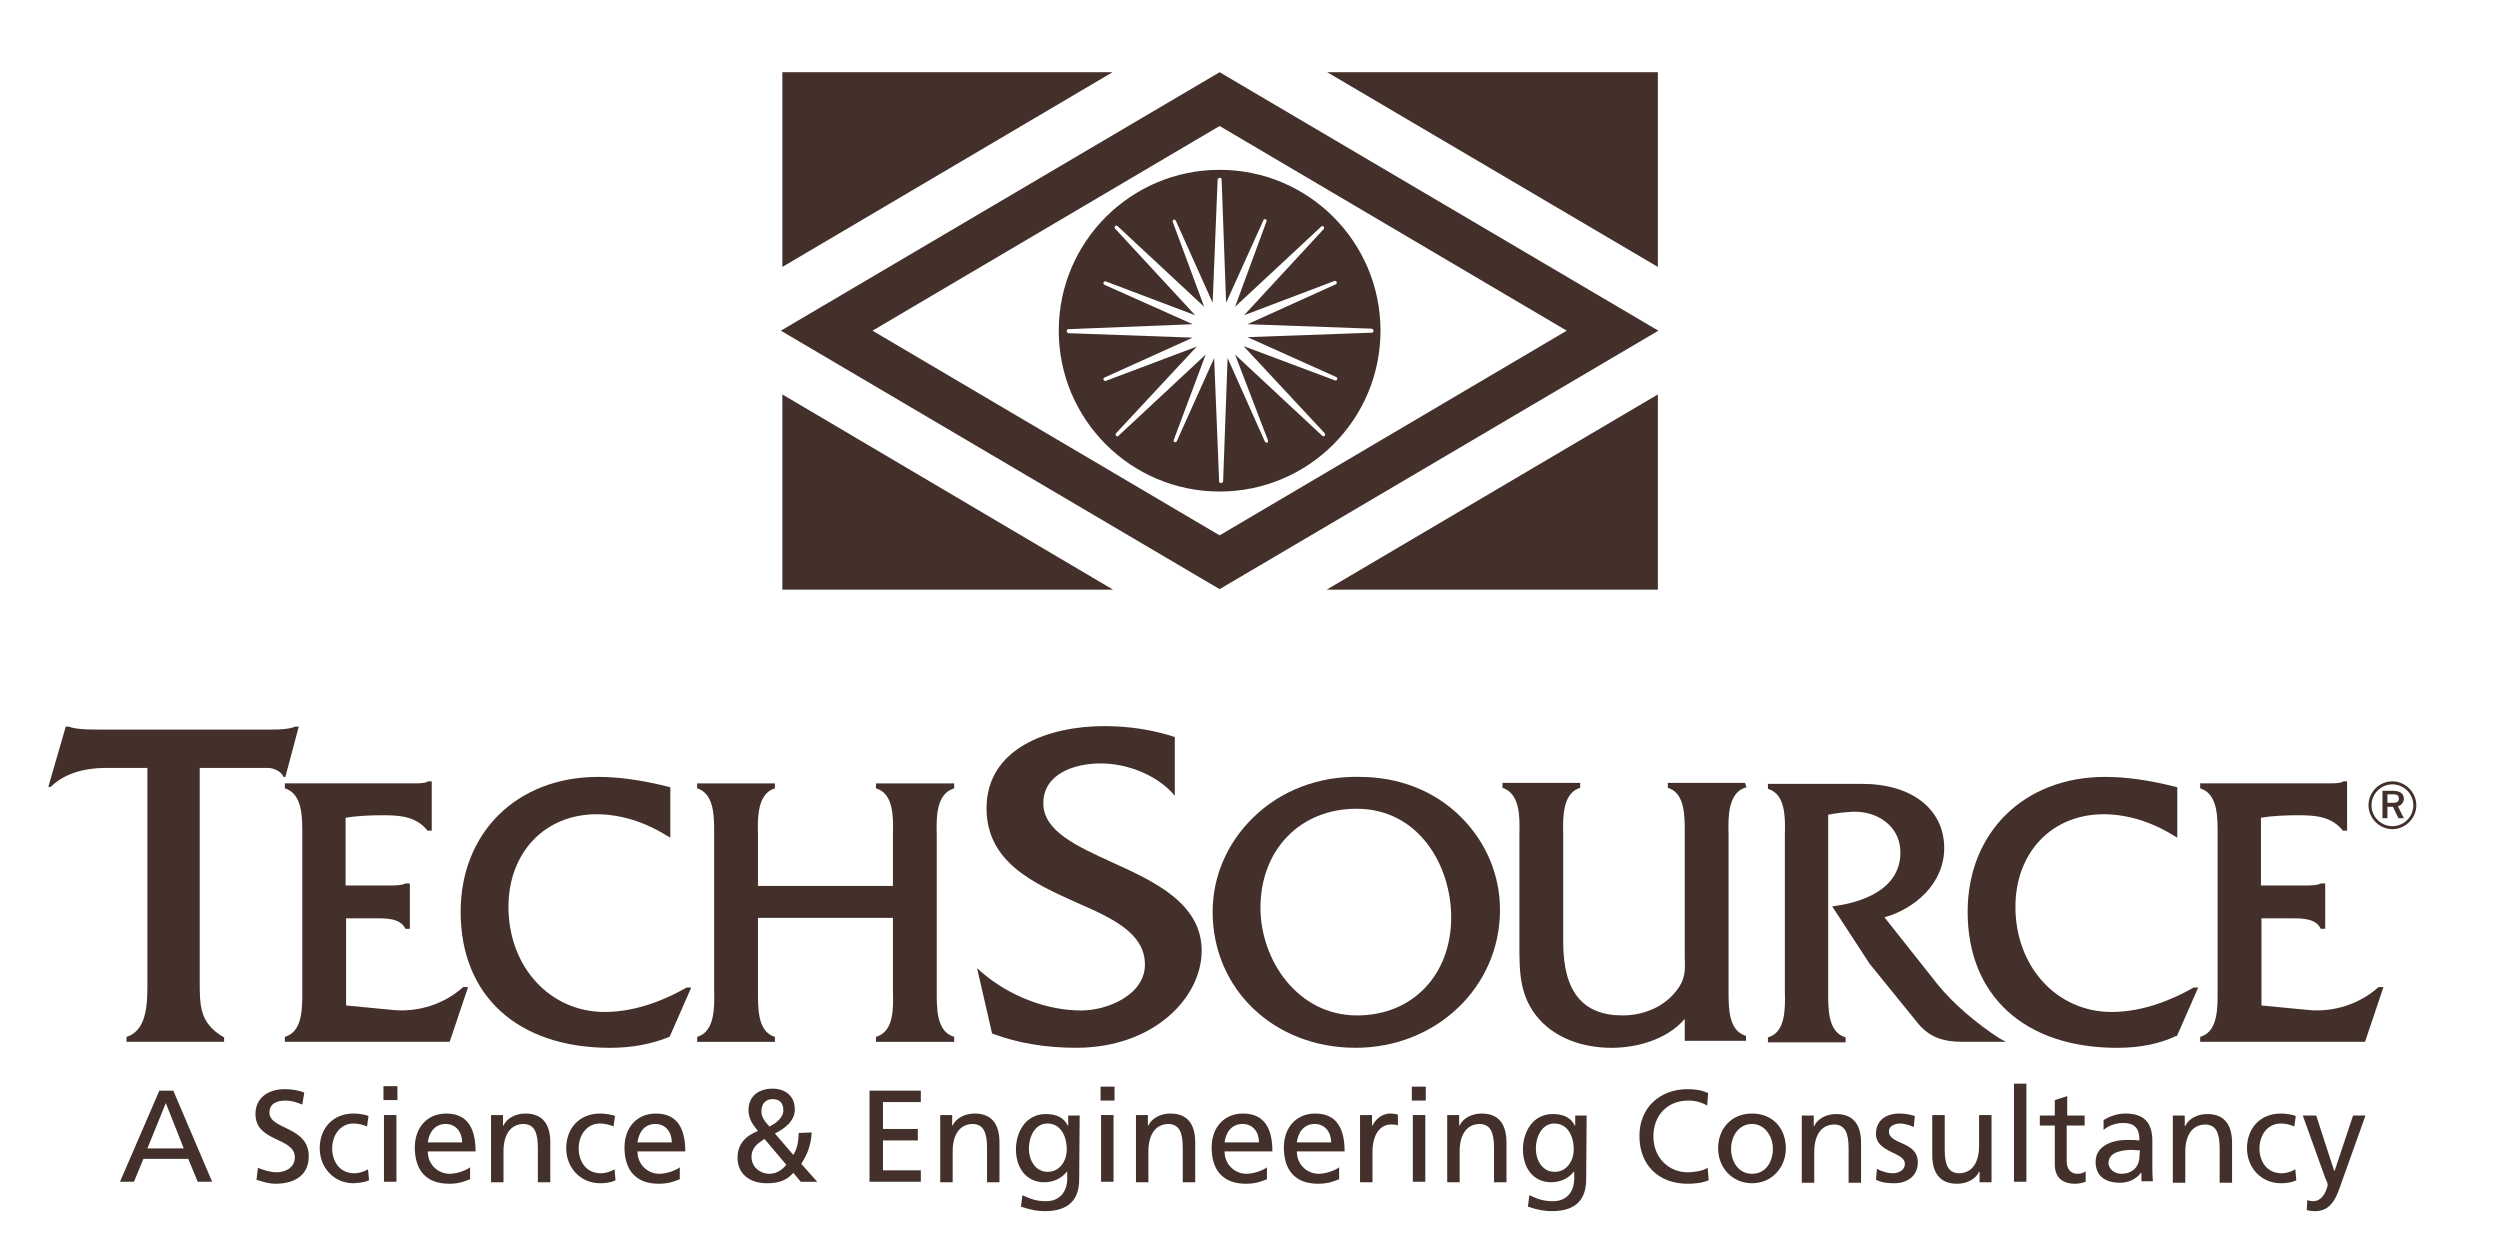
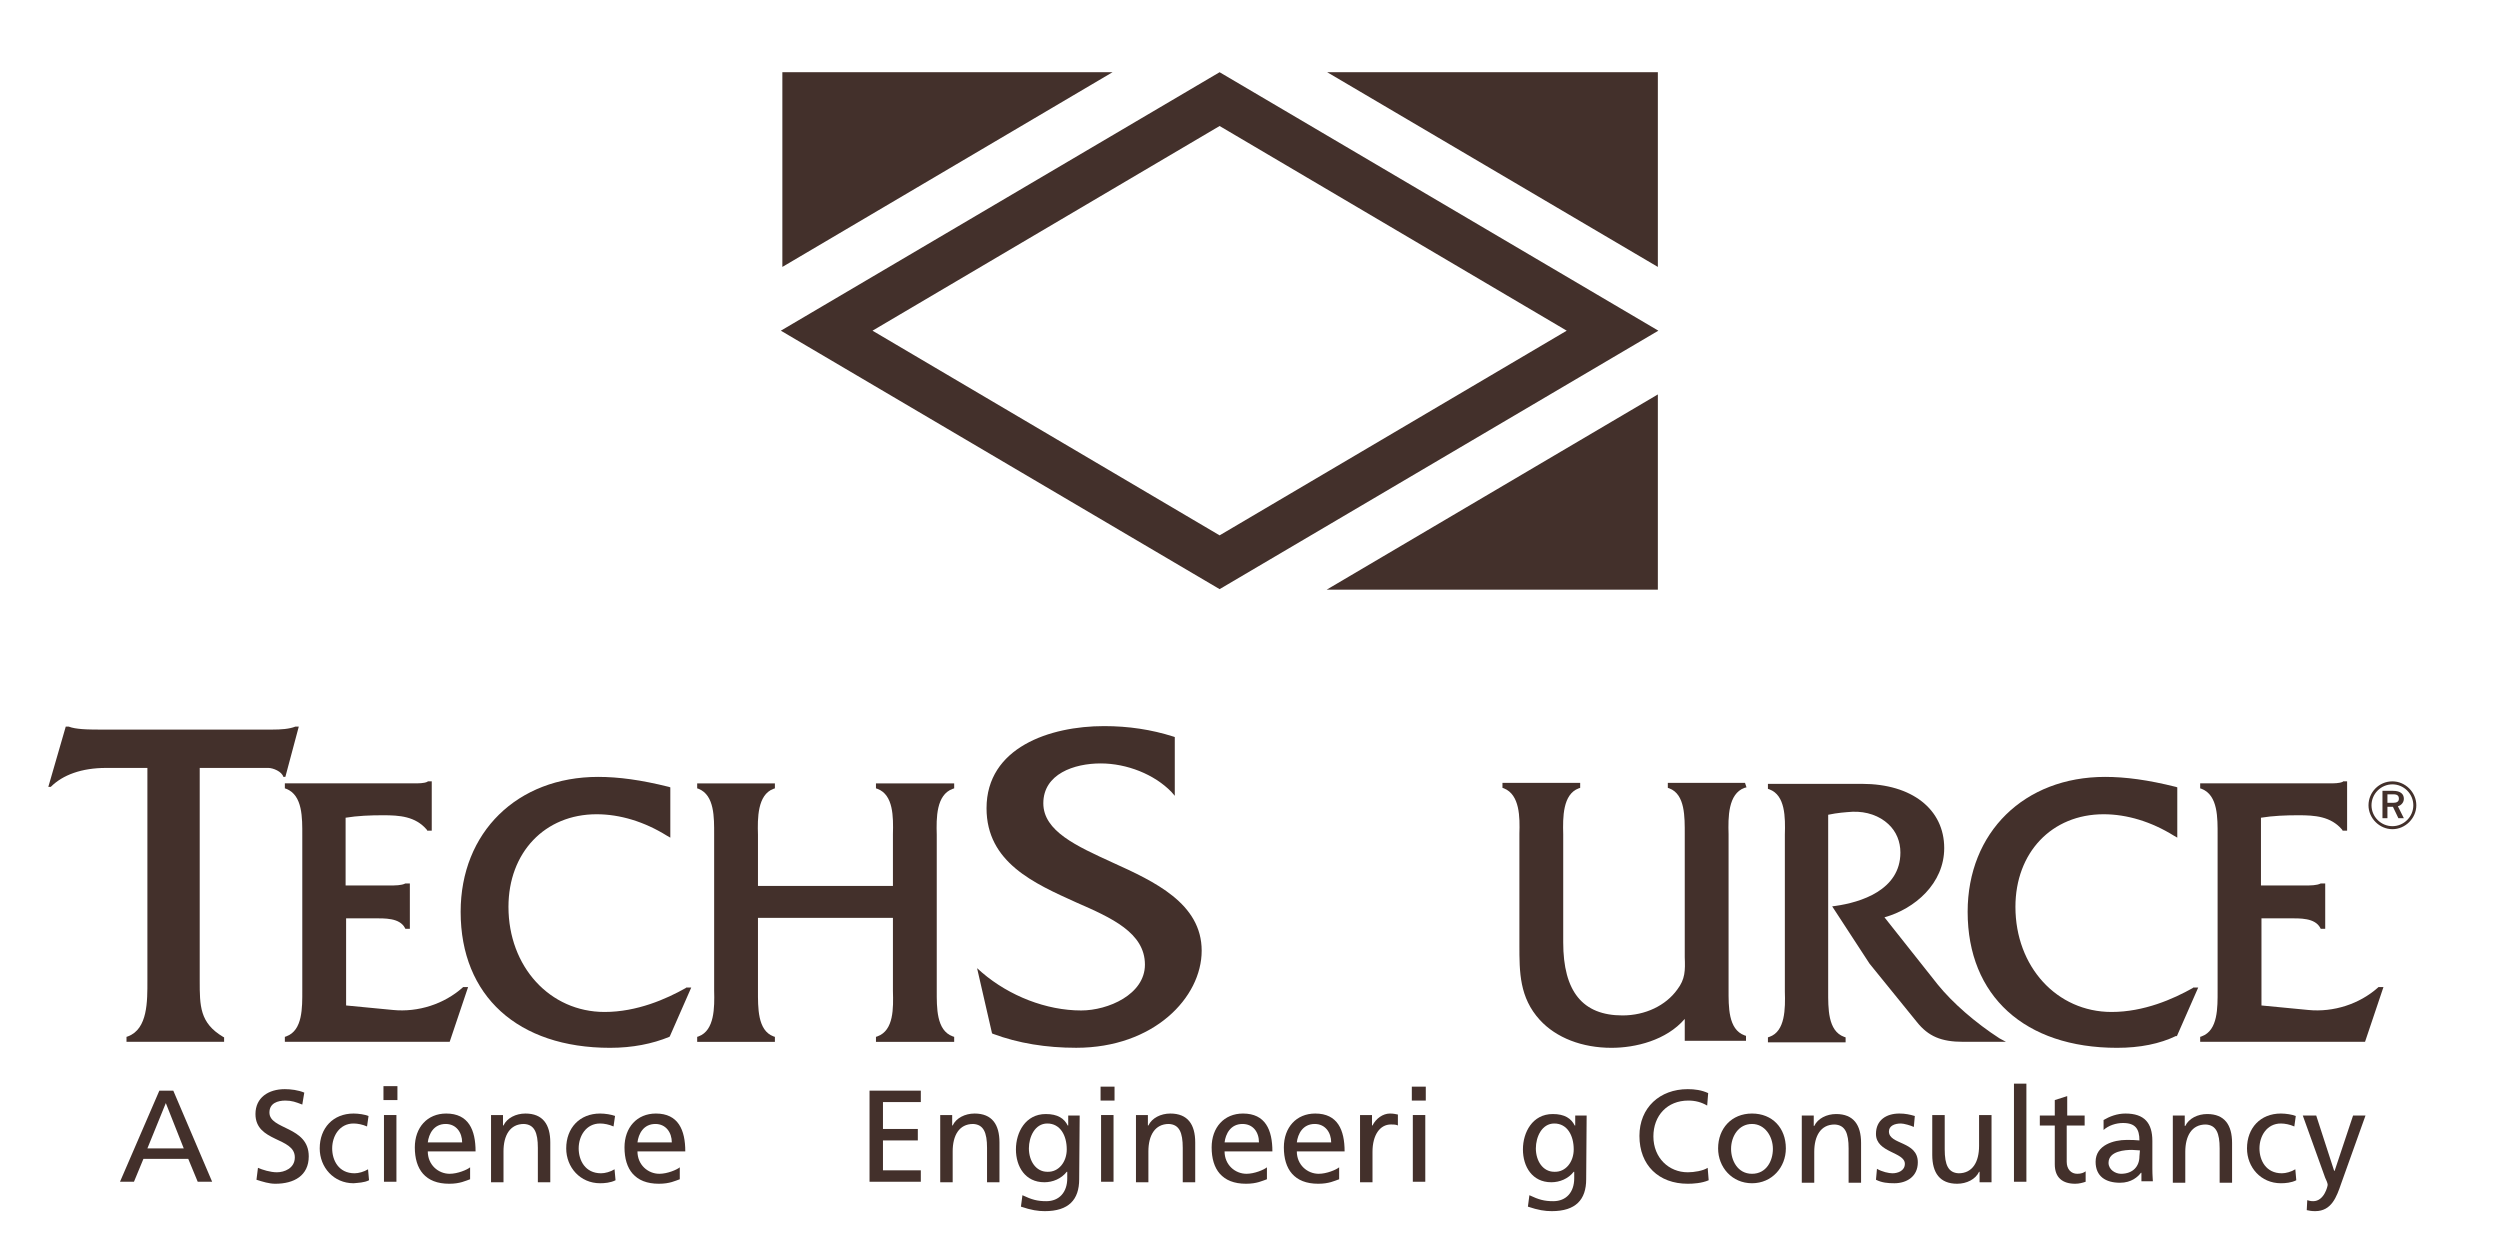
<svg xmlns="http://www.w3.org/2000/svg" width="70" height="35" viewBox="0 0 70 35" fill="none">
  <path d="M31.151 2.022H21.906V7.474L31.151 2.022Z" fill="#43302B" />
  <path d="M46.42 7.474V2.022H37.161L46.42 7.474Z" fill="#43302B" />
-   <path d="M21.906 11.044V16.51H31.165L21.906 11.044Z" fill="#43302B" />
  <path d="M37.148 16.51H46.42V11.044L37.148 16.51Z" fill="#43302B" />
  <path d="M34.149 2.022L21.864 9.259L34.149 16.496L46.434 9.259L34.149 2.022ZM24.43 9.259L34.149 3.528L43.868 9.259L34.149 14.99L24.43 9.259Z" fill="#43302B" />
-   <path fill-rule="evenodd" clip-rule="evenodd" d="M38.654 9.259C38.654 11.746 36.637 13.763 34.15 13.763C31.662 13.763 29.645 11.746 29.645 9.259C29.645 6.771 31.662 4.755 34.15 4.755C36.637 4.755 38.654 6.771 38.654 9.259ZM38.458 9.259C38.458 9.287 38.444 9.315 38.416 9.315L34.93 9.44L37.412 10.556C37.44 10.57 37.454 10.598 37.44 10.625C37.44 10.639 37.412 10.653 37.398 10.653H37.385L34.819 9.691L37.092 12.131C37.106 12.145 37.106 12.187 37.092 12.201C37.078 12.215 37.064 12.215 37.05 12.215C37.036 12.215 37.036 12.215 37.022 12.201L34.582 9.928L35.502 12.327C35.516 12.354 35.502 12.382 35.474 12.396H35.46C35.446 12.396 35.432 12.382 35.418 12.368L34.373 10.026L34.247 13.484C34.244 13.487 34.24 13.491 34.237 13.496C34.226 13.509 34.213 13.526 34.191 13.526C34.163 13.526 34.136 13.512 34.136 13.484L33.996 10.026L32.95 12.354C32.95 12.368 32.922 12.382 32.908 12.382H32.895C32.867 12.368 32.853 12.341 32.867 12.313L33.759 9.928L31.319 12.201C31.319 12.215 31.305 12.215 31.291 12.215C31.277 12.215 31.263 12.215 31.249 12.201C31.235 12.187 31.235 12.145 31.249 12.131L33.508 9.705L30.956 10.667H30.942C30.928 10.667 30.914 10.653 30.9 10.639C30.887 10.611 30.9 10.584 30.928 10.57L33.397 9.454L29.91 9.329C29.896 9.315 29.869 9.301 29.869 9.273C29.869 9.245 29.883 9.217 29.91 9.217L33.397 9.078L30.928 7.976C30.9 7.962 30.887 7.934 30.9 7.906C30.9 7.892 30.928 7.878 30.942 7.878H30.956L33.466 8.827L31.221 6.4C31.207 6.386 31.207 6.345 31.221 6.331C31.235 6.317 31.249 6.317 31.263 6.317C31.27 6.317 31.274 6.317 31.277 6.319C31.281 6.32 31.284 6.324 31.291 6.331L33.717 8.59L32.839 6.219C32.825 6.191 32.839 6.163 32.867 6.149H32.88C32.895 6.149 32.908 6.163 32.922 6.177L33.954 8.478L34.094 5.02C34.108 5.006 34.122 4.978 34.149 4.978C34.177 4.978 34.205 4.992 34.205 5.02L34.331 8.478L35.377 6.163C35.377 6.149 35.404 6.135 35.418 6.135H35.432C35.46 6.149 35.474 6.177 35.46 6.205L34.582 8.59L36.994 6.345C36.994 6.331 37.008 6.331 37.022 6.331C37.036 6.331 37.05 6.331 37.064 6.345C37.078 6.358 37.078 6.4 37.064 6.414L34.833 8.827L37.371 7.864H37.385C37.398 7.864 37.412 7.878 37.426 7.892C37.44 7.92 37.426 7.948 37.398 7.962L34.93 9.078L38.416 9.203C38.42 9.206 38.424 9.21 38.428 9.213C38.442 9.224 38.458 9.238 38.458 9.259Z" fill="#43302B" />
  <path d="M4.462 30.538H4.852L5.94 33.089H5.536L5.271 32.448H4.016L3.751 33.089H3.36L4.462 30.538ZM4.643 30.886L4.127 32.155H5.145L4.643 30.886Z" fill="#43302B" />
  <path d="M8.464 30.928C8.283 30.858 8.171 30.816 7.99 30.816C7.781 30.816 7.544 30.886 7.544 31.151C7.544 31.639 8.645 31.527 8.645 32.378C8.645 32.922 8.227 33.145 7.711 33.145C7.53 33.145 7.362 33.089 7.181 33.033L7.223 32.699C7.349 32.755 7.572 32.824 7.753 32.824C7.962 32.824 8.255 32.713 8.255 32.406C8.255 31.834 7.153 31.988 7.153 31.193C7.153 30.733 7.516 30.496 7.976 30.496C8.143 30.496 8.353 30.523 8.52 30.593L8.464 30.928Z" fill="#43302B" />
  <path d="M10.277 31.541C10.151 31.485 10.012 31.458 9.9 31.458C9.51 31.458 9.301 31.806 9.301 32.155C9.301 32.489 9.482 32.852 9.928 32.852C10.04 32.852 10.193 32.81 10.305 32.74L10.333 33.047C10.193 33.117 10.026 33.117 9.9 33.131C9.343 33.131 8.952 32.685 8.952 32.155C8.952 31.583 9.329 31.179 9.9 31.179C10.04 31.179 10.221 31.207 10.319 31.248L10.277 31.541Z" fill="#43302B" />
  <path d="M11.128 30.802H10.737V30.412H11.128V30.802ZM10.751 31.221H11.1V33.089H10.751V31.221Z" fill="#43302B" />
  <path d="M13.163 33.019C13.037 33.061 12.884 33.145 12.577 33.145C11.908 33.145 11.615 32.74 11.615 32.127C11.615 31.569 11.964 31.179 12.494 31.179C13.121 31.179 13.316 31.639 13.316 32.239H11.978C11.978 32.615 12.271 32.866 12.591 32.866C12.814 32.866 13.079 32.754 13.163 32.685V33.019ZM12.94 31.988C12.94 31.709 12.773 31.471 12.48 31.471C12.145 31.471 12.006 31.75 11.978 31.988H12.94Z" fill="#43302B" />
  <path d="M13.749 31.221H14.084V31.513H14.098C14.195 31.304 14.446 31.179 14.711 31.179C15.199 31.179 15.408 31.485 15.408 31.988V33.103H15.06V32.141C15.06 31.709 14.962 31.485 14.669 31.471C14.279 31.471 14.098 31.792 14.098 32.239V33.103H13.749V31.221Z" fill="#43302B" />
  <path d="M17.179 31.541C17.054 31.485 16.914 31.458 16.803 31.458C16.412 31.458 16.203 31.806 16.203 32.155C16.203 32.489 16.384 32.852 16.831 32.852C16.942 32.852 17.096 32.81 17.207 32.74L17.235 33.047C17.096 33.117 16.928 33.131 16.803 33.131C16.245 33.131 15.854 32.685 15.854 32.155C15.854 31.583 16.231 31.179 16.803 31.179C16.942 31.179 17.123 31.207 17.221 31.248L17.179 31.541Z" fill="#43302B" />
  <path d="M19.034 33.019C18.909 33.061 18.755 33.145 18.448 33.145C17.779 33.145 17.486 32.74 17.486 32.127C17.486 31.569 17.835 31.179 18.365 31.179C18.992 31.179 19.188 31.639 19.188 32.239H17.849C17.849 32.615 18.142 32.866 18.462 32.866C18.686 32.866 18.951 32.754 19.034 32.685V33.019ZM18.811 31.988C18.811 31.709 18.644 31.471 18.351 31.471C18.016 31.471 17.877 31.75 17.849 31.988H18.811Z" fill="#43302B" />
-   <path d="M22.729 31.709C22.701 32.127 22.576 32.364 22.436 32.587L22.882 33.09H22.422L22.213 32.839C22.032 33.048 21.809 33.131 21.474 33.131C20.972 33.131 20.651 32.852 20.651 32.42C20.651 32.03 20.875 31.807 21.223 31.667C21.084 31.5 20.958 31.332 20.958 31.081C20.958 30.677 21.265 30.482 21.628 30.482C21.962 30.482 22.255 30.663 22.255 31.068C22.255 31.388 21.962 31.611 21.697 31.737L22.213 32.337C22.311 32.183 22.353 32.016 22.366 31.723L22.729 31.709ZM21.544 32.866C21.781 32.866 21.934 32.713 22.018 32.615L21.404 31.89C21.209 32.016 21.042 32.141 21.042 32.392C21.042 32.685 21.293 32.866 21.544 32.866ZM21.544 31.542C21.697 31.472 21.934 31.305 21.934 31.096C21.934 30.858 21.809 30.775 21.628 30.775C21.46 30.775 21.321 30.886 21.321 31.109C21.307 31.277 21.432 31.416 21.544 31.542Z" fill="#43302B" />
  <path d="M24.347 30.538H25.783V30.858H24.723V31.611H25.699V31.932H24.723V32.769H25.783V33.089H24.347V30.538Z" fill="#43302B" />
  <path d="M26.326 31.221H26.661V31.513H26.675C26.772 31.304 27.023 31.179 27.288 31.179C27.776 31.179 27.985 31.485 27.985 31.988V33.103H27.637V32.141C27.637 31.709 27.539 31.485 27.247 31.471C26.856 31.471 26.675 31.792 26.675 32.239V33.103H26.326V31.221Z" fill="#43302B" />
  <path d="M30.217 33.02C30.217 33.591 29.924 33.912 29.255 33.912C29.06 33.912 28.879 33.884 28.586 33.786L28.628 33.466C28.892 33.591 29.046 33.633 29.297 33.633C29.659 33.633 29.883 33.382 29.883 32.992V32.81H29.869C29.715 33.006 29.478 33.103 29.241 33.103C28.711 33.103 28.446 32.671 28.446 32.183C28.446 31.709 28.711 31.193 29.283 31.193C29.618 31.193 29.799 31.318 29.896 31.514H29.91V31.235H30.231L30.217 33.02ZM29.869 32.183C29.869 31.793 29.687 31.458 29.325 31.458C28.976 31.458 28.809 31.834 28.809 32.155C28.809 32.504 29.004 32.81 29.325 32.81C29.645 32.824 29.869 32.532 29.869 32.183Z" fill="#43302B" />
  <path d="M31.207 30.816H30.816V30.426H31.207V30.816ZM30.83 31.221H31.179V33.089H30.83V31.221Z" fill="#43302B" />
  <path d="M31.807 31.221H32.141V31.513H32.155C32.253 31.304 32.504 31.179 32.769 31.179C33.257 31.179 33.466 31.485 33.466 31.988V33.103H33.117V32.141C33.117 31.709 33.02 31.485 32.727 31.471C32.337 31.471 32.155 31.792 32.155 32.239V33.103H31.807V31.221Z" fill="#43302B" />
  <path d="M35.474 33.019C35.348 33.061 35.195 33.145 34.888 33.145C34.219 33.145 33.926 32.74 33.926 32.127C33.926 31.569 34.274 31.179 34.804 31.179C35.432 31.179 35.627 31.639 35.627 32.239H34.288C34.288 32.615 34.581 32.866 34.902 32.866C35.125 32.866 35.39 32.754 35.474 32.685V33.019ZM35.251 31.988C35.251 31.695 35.083 31.471 34.79 31.471C34.456 31.471 34.316 31.75 34.288 31.988H35.251Z" fill="#43302B" />
  <path d="M37.496 33.019C37.371 33.061 37.217 33.145 36.91 33.145C36.241 33.145 35.948 32.74 35.948 32.127C35.948 31.569 36.297 31.179 36.827 31.179C37.454 31.179 37.649 31.639 37.649 32.239H36.311C36.311 32.615 36.604 32.866 36.924 32.866C37.147 32.866 37.412 32.754 37.496 32.685V33.019ZM37.273 31.988C37.273 31.709 37.106 31.471 36.813 31.471C36.478 31.471 36.339 31.75 36.311 31.988H37.273Z" fill="#43302B" />
  <path d="M38.095 31.221H38.416V31.513H38.43C38.527 31.318 38.722 31.179 38.918 31.179C39.015 31.179 39.071 31.193 39.141 31.207V31.513C39.085 31.485 39.015 31.485 38.946 31.485C38.639 31.485 38.43 31.778 38.43 32.252V33.103H38.081V31.221H38.095Z" fill="#43302B" />
  <path d="M39.922 30.816H39.531V30.426H39.922V30.816ZM39.559 31.221H39.908V33.089H39.559V31.221Z" fill="#43302B" />
-   <path d="M40.522 31.221H40.856V31.513H40.87C40.968 31.304 41.219 31.179 41.484 31.179C41.972 31.179 42.181 31.485 42.181 31.988V33.103H41.832V32.141C41.832 31.709 41.735 31.485 41.442 31.471C41.051 31.471 40.87 31.792 40.87 32.239V33.103H40.522V31.221Z" fill="#43302B" />
  <path d="M44.413 33.02C44.413 33.591 44.12 33.912 43.45 33.912C43.255 33.912 43.074 33.884 42.781 33.786L42.823 33.466C43.088 33.591 43.241 33.633 43.492 33.633C43.855 33.633 44.078 33.382 44.078 32.992V32.81H44.064C43.91 33.006 43.673 33.103 43.436 33.103C42.907 33.103 42.642 32.671 42.642 32.183C42.642 31.709 42.907 31.193 43.478 31.193C43.813 31.193 43.994 31.318 44.092 31.514H44.106V31.235H44.426L44.413 33.02ZM44.064 32.183C44.064 31.793 43.883 31.458 43.52 31.458C43.172 31.458 43.004 31.834 43.004 32.155C43.004 32.504 43.199 32.81 43.52 32.81C43.841 32.824 44.064 32.532 44.064 32.183Z" fill="#43302B" />
  <path d="M47.801 30.956C47.633 30.858 47.466 30.816 47.271 30.816C46.685 30.816 46.295 31.235 46.295 31.82C46.295 32.42 46.727 32.824 47.257 32.824C47.438 32.824 47.689 32.782 47.815 32.699L47.843 33.047C47.647 33.131 47.41 33.145 47.257 33.145C46.448 33.145 45.904 32.629 45.904 31.806C45.904 31.012 46.476 30.496 47.257 30.496C47.452 30.496 47.647 30.523 47.829 30.607L47.801 30.956Z" fill="#43302B" />
  <path d="M49.056 31.179C49.627 31.179 50.004 31.583 50.004 32.155C50.004 32.685 49.613 33.131 49.056 33.131C48.498 33.131 48.107 32.685 48.107 32.155C48.107 31.597 48.484 31.179 49.056 31.179ZM49.056 32.866C49.46 32.866 49.641 32.503 49.641 32.169C49.641 31.82 49.418 31.471 49.056 31.471C48.679 31.471 48.47 31.82 48.47 32.169C48.47 32.489 48.651 32.866 49.056 32.866Z" fill="#43302B" />
  <path d="M50.45 31.235H50.785V31.527H50.799C50.896 31.318 51.147 31.193 51.412 31.193C51.9 31.193 52.11 31.5 52.11 32.002V33.117H51.761V32.155C51.761 31.723 51.663 31.5 51.37 31.486C50.98 31.486 50.799 31.806 50.799 32.253V33.117H50.45V31.235Z" fill="#43302B" />
  <path d="M52.555 32.727C52.695 32.81 52.89 32.852 52.987 32.852C53.141 32.852 53.336 32.782 53.336 32.587C53.336 32.252 52.527 32.28 52.527 31.75C52.527 31.36 52.82 31.179 53.183 31.179C53.35 31.179 53.475 31.207 53.615 31.248L53.587 31.555C53.503 31.513 53.308 31.458 53.225 31.458C53.043 31.458 52.89 31.527 52.89 31.681C52.89 32.057 53.699 31.946 53.699 32.545C53.699 32.95 53.378 33.131 53.043 33.131C52.862 33.131 52.695 33.117 52.527 33.033L52.555 32.727Z" fill="#43302B" />
  <path d="M55.763 33.103H55.428V32.81H55.414C55.317 33.02 55.066 33.145 54.801 33.145C54.313 33.145 54.103 32.838 54.103 32.336V31.221H54.452V32.183C54.452 32.615 54.55 32.838 54.843 32.852C55.233 32.852 55.414 32.532 55.414 32.085V31.221H55.763V33.103Z" fill="#43302B" />
  <path d="M56.391 30.342H56.739V33.089H56.391V30.342Z" fill="#43302B" />
  <path d="M58.356 31.514H57.868V32.532C57.868 32.741 57.994 32.866 58.161 32.866C58.273 32.866 58.342 32.838 58.398 32.797V33.089C58.314 33.117 58.217 33.145 58.105 33.145C57.757 33.145 57.534 32.978 57.534 32.601V31.514H57.115V31.235H57.534V30.802L57.882 30.691V31.235H58.37V31.514H58.356Z" fill="#43302B" />
  <path d="M58.9 31.36C59.067 31.262 59.276 31.179 59.513 31.179C60.043 31.179 60.266 31.444 60.266 31.946V32.713C60.266 32.922 60.28 33.019 60.28 33.075H59.96V32.838H59.946C59.862 32.95 59.681 33.117 59.36 33.117C58.956 33.117 58.677 32.936 58.677 32.531C58.677 32.057 59.193 31.918 59.541 31.918C59.681 31.918 59.778 31.918 59.904 31.932C59.904 31.611 59.792 31.444 59.444 31.444C59.248 31.444 59.039 31.513 58.9 31.639V31.36ZM59.918 32.211C59.848 32.211 59.778 32.197 59.695 32.197C59.513 32.197 59.039 32.224 59.039 32.559C59.039 32.754 59.234 32.866 59.388 32.866C59.723 32.866 59.904 32.657 59.904 32.378L59.918 32.211Z" fill="#43302B" />
  <path d="M60.839 31.235H61.173V31.527H61.188C61.285 31.318 61.536 31.193 61.801 31.193C62.289 31.193 62.498 31.5 62.498 32.002V33.117H62.15V32.155C62.15 31.723 62.052 31.5 61.759 31.486C61.369 31.486 61.188 31.806 61.188 32.253V33.117H60.839V31.235Z" fill="#43302B" />
  <path d="M64.241 31.541C64.115 31.485 63.976 31.458 63.864 31.458C63.474 31.458 63.265 31.806 63.265 32.155C63.265 32.489 63.446 32.852 63.892 32.852C64.004 32.852 64.157 32.81 64.269 32.74L64.296 33.047C64.157 33.117 63.99 33.131 63.864 33.131C63.306 33.131 62.916 32.685 62.916 32.155C62.916 31.583 63.292 31.179 63.864 31.179C64.004 31.179 64.185 31.207 64.282 31.248L64.241 31.541Z" fill="#43302B" />
  <path d="M64.603 33.605C64.645 33.619 64.701 33.633 64.77 33.633C65.077 33.633 65.175 33.215 65.175 33.173C65.175 33.131 65.133 33.034 65.105 32.978L64.478 31.235H64.854L65.356 32.783H65.37L65.886 31.235H66.234L65.551 33.145C65.426 33.508 65.286 33.912 64.826 33.912C64.715 33.912 64.659 33.898 64.589 33.884L64.603 33.605Z" fill="#43302B" />
  <path d="M12.591 29.171H7.976V29.032L8.017 29.018C8.478 28.851 8.464 28.209 8.464 27.735C8.464 27.679 8.464 27.637 8.464 27.596V23.524C8.464 23.482 8.464 23.426 8.464 23.384C8.464 22.91 8.478 22.269 8.017 22.088L7.976 22.074V21.934H11.489C11.517 21.934 11.559 21.934 11.587 21.934C11.727 21.934 11.866 21.934 11.964 21.892L11.978 21.878H12.089V23.259H11.964L11.95 23.231C11.629 22.855 11.183 22.827 10.723 22.827C10.374 22.827 10.011 22.841 9.677 22.896V24.793H10.904C11.071 24.793 11.239 24.793 11.35 24.737H11.364H11.476V26.006H11.35L11.336 25.978C11.183 25.699 10.778 25.713 10.458 25.713H9.691V28.153L11.002 28.279C11.713 28.349 12.438 28.111 12.954 27.651L12.968 27.637H13.107L12.591 29.171Z" fill="#43302B" />
  <path d="M17.082 29.339C14.502 29.339 12.898 27.888 12.898 25.532C12.898 23.301 14.488 21.753 16.747 21.753C17.319 21.753 17.946 21.837 18.727 22.032L18.769 22.046V23.454L18.671 23.398C18.044 23.008 17.361 22.799 16.705 22.799C15.255 22.799 14.237 23.872 14.237 25.392C14.237 27.066 15.395 28.335 16.928 28.335C17.835 28.335 18.657 27.972 19.201 27.665L19.215 27.651H19.355L18.755 29.018L18.741 29.032C18.267 29.227 17.709 29.339 17.082 29.339Z" fill="#43302B" />
  <path d="M26.717 29.172H24.527V29.032L24.569 29.018C25.029 28.851 25.015 28.223 25.002 27.749C25.002 27.694 25.002 27.638 25.002 27.596V25.7H21.223V27.596C21.223 27.638 21.223 27.694 21.223 27.735C21.223 28.209 21.209 28.851 21.655 29.018L21.697 29.032V29.172H19.521V29.032L19.563 29.018C20.009 28.851 20.009 28.209 19.996 27.735C19.996 27.68 19.996 27.638 19.996 27.596V23.51C19.996 23.454 19.996 23.413 19.996 23.357C19.996 22.897 20.009 22.269 19.563 22.088L19.521 22.074V21.935H21.697V22.074L21.655 22.088C21.209 22.255 21.209 22.911 21.223 23.371C21.223 23.427 21.223 23.468 21.223 23.524V24.807H25.002V23.524C25.002 23.468 25.002 23.413 25.002 23.357C25.015 22.869 25.015 22.255 24.569 22.088L24.527 22.074V21.935H26.717V22.074L26.675 22.088C26.215 22.255 26.215 22.897 26.229 23.371C26.229 23.427 26.229 23.468 26.229 23.51V27.596C26.229 27.638 26.229 27.694 26.229 27.735C26.229 28.209 26.215 28.851 26.675 29.018L26.717 29.032V29.172Z" fill="#43302B" />
  <path d="M6.261 29.171H3.542V29.032L3.584 29.018C4.141 28.809 4.127 28.028 4.127 27.456C4.127 27.401 4.127 27.331 4.127 27.289V21.502H2.97C2.287 21.502 1.757 21.697 1.422 22.032H1.353L1.841 20.345H1.924C2.036 20.387 2.147 20.401 2.287 20.414C2.44 20.428 2.747 20.428 2.747 20.428H7.641C7.851 20.428 8.102 20.414 8.269 20.345H8.366L7.99 21.753C7.99 21.753 7.948 21.753 7.934 21.753C7.892 21.6 7.641 21.502 7.516 21.502C7.376 21.502 5.592 21.502 5.592 21.502V27.456C5.592 28.167 5.592 28.642 6.247 29.032L6.275 29.046V29.171H6.261Z" fill="#43302B" />
  <path d="M30.133 29.338C29.297 29.338 28.516 29.213 27.805 28.948L27.777 28.934L27.358 27.108L27.498 27.233C28.265 27.888 29.297 28.293 30.273 28.293C31.026 28.293 32.058 27.846 32.058 27.01C32.058 26.117 31.123 25.699 30.133 25.267C28.962 24.737 27.623 24.151 27.623 22.631C27.623 20.93 29.394 20.331 30.914 20.331C31.597 20.331 32.239 20.428 32.852 20.623L32.894 20.637V22.283L32.797 22.171C32.322 21.683 31.556 21.376 30.817 21.376C30.078 21.376 29.213 21.669 29.213 22.492C29.213 23.273 30.147 23.691 31.151 24.151C32.322 24.681 33.647 25.295 33.647 26.619C33.647 27.93 32.309 29.338 30.133 29.338Z" fill="#43302B" />
-   <path d="M37.956 29.338C35.669 29.338 33.954 27.693 33.954 25.532C33.954 24.542 34.358 23.607 35.084 22.896C35.864 22.129 36.938 21.725 38.068 21.753C39.169 21.753 40.173 22.143 40.912 22.882C41.609 23.579 42 24.5 42 25.476C42 27.637 40.215 29.338 37.956 29.338ZM37.984 22.645C36.408 22.645 35.293 23.789 35.293 25.42C35.293 26.87 36.325 28.432 37.998 28.432C39.546 28.432 40.633 27.303 40.633 25.685C40.633 24.221 39.713 22.645 37.984 22.645Z" fill="#43302B" />
  <path d="M45.123 29.339C44.3 29.339 43.575 29.06 43.115 28.558C42.543 27.93 42.543 27.219 42.543 26.466V23.496C42.543 23.44 42.543 23.398 42.543 23.343C42.557 22.883 42.557 22.255 42.111 22.074L42.069 22.06V21.92H44.245V22.06L44.203 22.074C43.757 22.241 43.757 22.883 43.77 23.357C43.77 23.412 43.77 23.454 43.77 23.496V26.383C43.77 27.763 44.314 28.432 45.43 28.432C46.071 28.432 46.643 28.154 46.964 27.707C47.187 27.414 47.187 27.177 47.173 26.801V23.496C47.173 23.454 47.173 23.398 47.173 23.357C47.173 22.883 47.187 22.241 46.741 22.074L46.699 22.06V21.92H48.86L48.902 22.046L48.846 22.06C48.386 22.227 48.386 22.883 48.4 23.357C48.4 23.412 48.4 23.454 48.4 23.496V27.568C48.4 27.61 48.4 27.665 48.4 27.707C48.4 28.181 48.386 28.823 48.846 28.99L48.888 29.004V29.143H47.173V28.53C46.657 29.13 45.792 29.339 45.123 29.339Z" fill="#43302B" />
  <path d="M56.167 29.171H54.968C54.355 29.171 53.992 29.018 53.671 28.614L52.347 26.982L51.301 25.378L51.398 25.365C52.082 25.267 53.211 24.932 53.211 23.872C53.211 23.566 53.1 23.287 52.877 23.078C52.626 22.841 52.263 22.715 51.873 22.729C51.663 22.743 51.454 22.757 51.189 22.813V27.61C51.189 27.651 51.189 27.707 51.189 27.749C51.189 28.223 51.175 28.865 51.635 29.032L51.677 29.046V29.185H49.502V29.046L49.544 29.032C49.99 28.878 49.99 28.237 49.976 27.763C49.976 27.707 49.976 27.651 49.976 27.61V23.538C49.976 23.482 49.976 23.426 49.976 23.371C49.99 22.883 49.99 22.269 49.544 22.102L49.502 22.088V21.948H52.137C53.532 21.948 54.438 22.659 54.438 23.747C54.438 24.737 53.615 25.448 52.765 25.685L54.257 27.568C54.675 28.084 55.317 28.642 55.986 29.074L56.167 29.171Z" fill="#43302B" />
  <path d="M59.277 29.339C56.697 29.339 55.094 27.888 55.094 25.532C55.094 23.301 56.683 21.753 58.942 21.753C59.514 21.753 60.142 21.837 60.922 22.032L60.964 22.046V23.454L60.867 23.398C60.239 23.008 59.556 22.799 58.901 22.799C57.45 22.799 56.432 23.872 56.432 25.392C56.432 27.066 57.59 28.335 59.124 28.335C60.03 28.335 60.853 27.972 61.397 27.665L61.41 27.651H61.55L60.95 29.018L60.936 29.004C60.476 29.227 59.919 29.339 59.277 29.339Z" fill="#43302B" />
  <path d="M66.221 29.171H61.605V29.032L61.647 29.018C62.108 28.851 62.093 28.209 62.093 27.735C62.093 27.679 62.093 27.637 62.093 27.596V23.524C62.093 23.482 62.093 23.426 62.093 23.384C62.093 22.91 62.108 22.269 61.647 22.088L61.605 22.074V21.934H65.119C65.147 21.934 65.189 21.934 65.217 21.934C65.356 21.934 65.496 21.934 65.594 21.892L65.608 21.878H65.719V23.259H65.594L65.58 23.231C65.259 22.855 64.813 22.827 64.353 22.827C64.004 22.827 63.641 22.841 63.307 22.896V24.793H64.534C64.701 24.793 64.868 24.793 64.98 24.737H64.994H65.106V26.006H64.98L64.966 25.978C64.813 25.699 64.408 25.713 64.088 25.713H63.321V28.153L64.631 28.279C65.343 28.349 66.068 28.111 66.584 27.651L66.597 27.637H66.737L66.221 29.171Z" fill="#43302B" />
  <path d="M66.988 21.878C67.35 21.878 67.657 22.185 67.657 22.548C67.657 22.91 67.35 23.217 66.988 23.217C66.625 23.217 66.318 22.91 66.318 22.548C66.318 22.185 66.611 21.878 66.988 21.878ZM66.988 23.133C67.308 23.133 67.573 22.869 67.573 22.548C67.573 22.227 67.308 21.962 66.988 21.962C66.667 21.962 66.402 22.227 66.402 22.548C66.402 22.869 66.667 23.133 66.988 23.133ZM66.709 22.91V22.143H67.002C67.225 22.143 67.308 22.241 67.308 22.366C67.308 22.464 67.239 22.548 67.141 22.576L67.308 22.91H67.155L67.002 22.59H66.848V22.91H66.709ZM66.848 22.478H67.016C67.099 22.478 67.169 22.45 67.169 22.366C67.169 22.283 67.127 22.241 67.016 22.241H66.848V22.478Z" fill="#43302B" />
</svg>